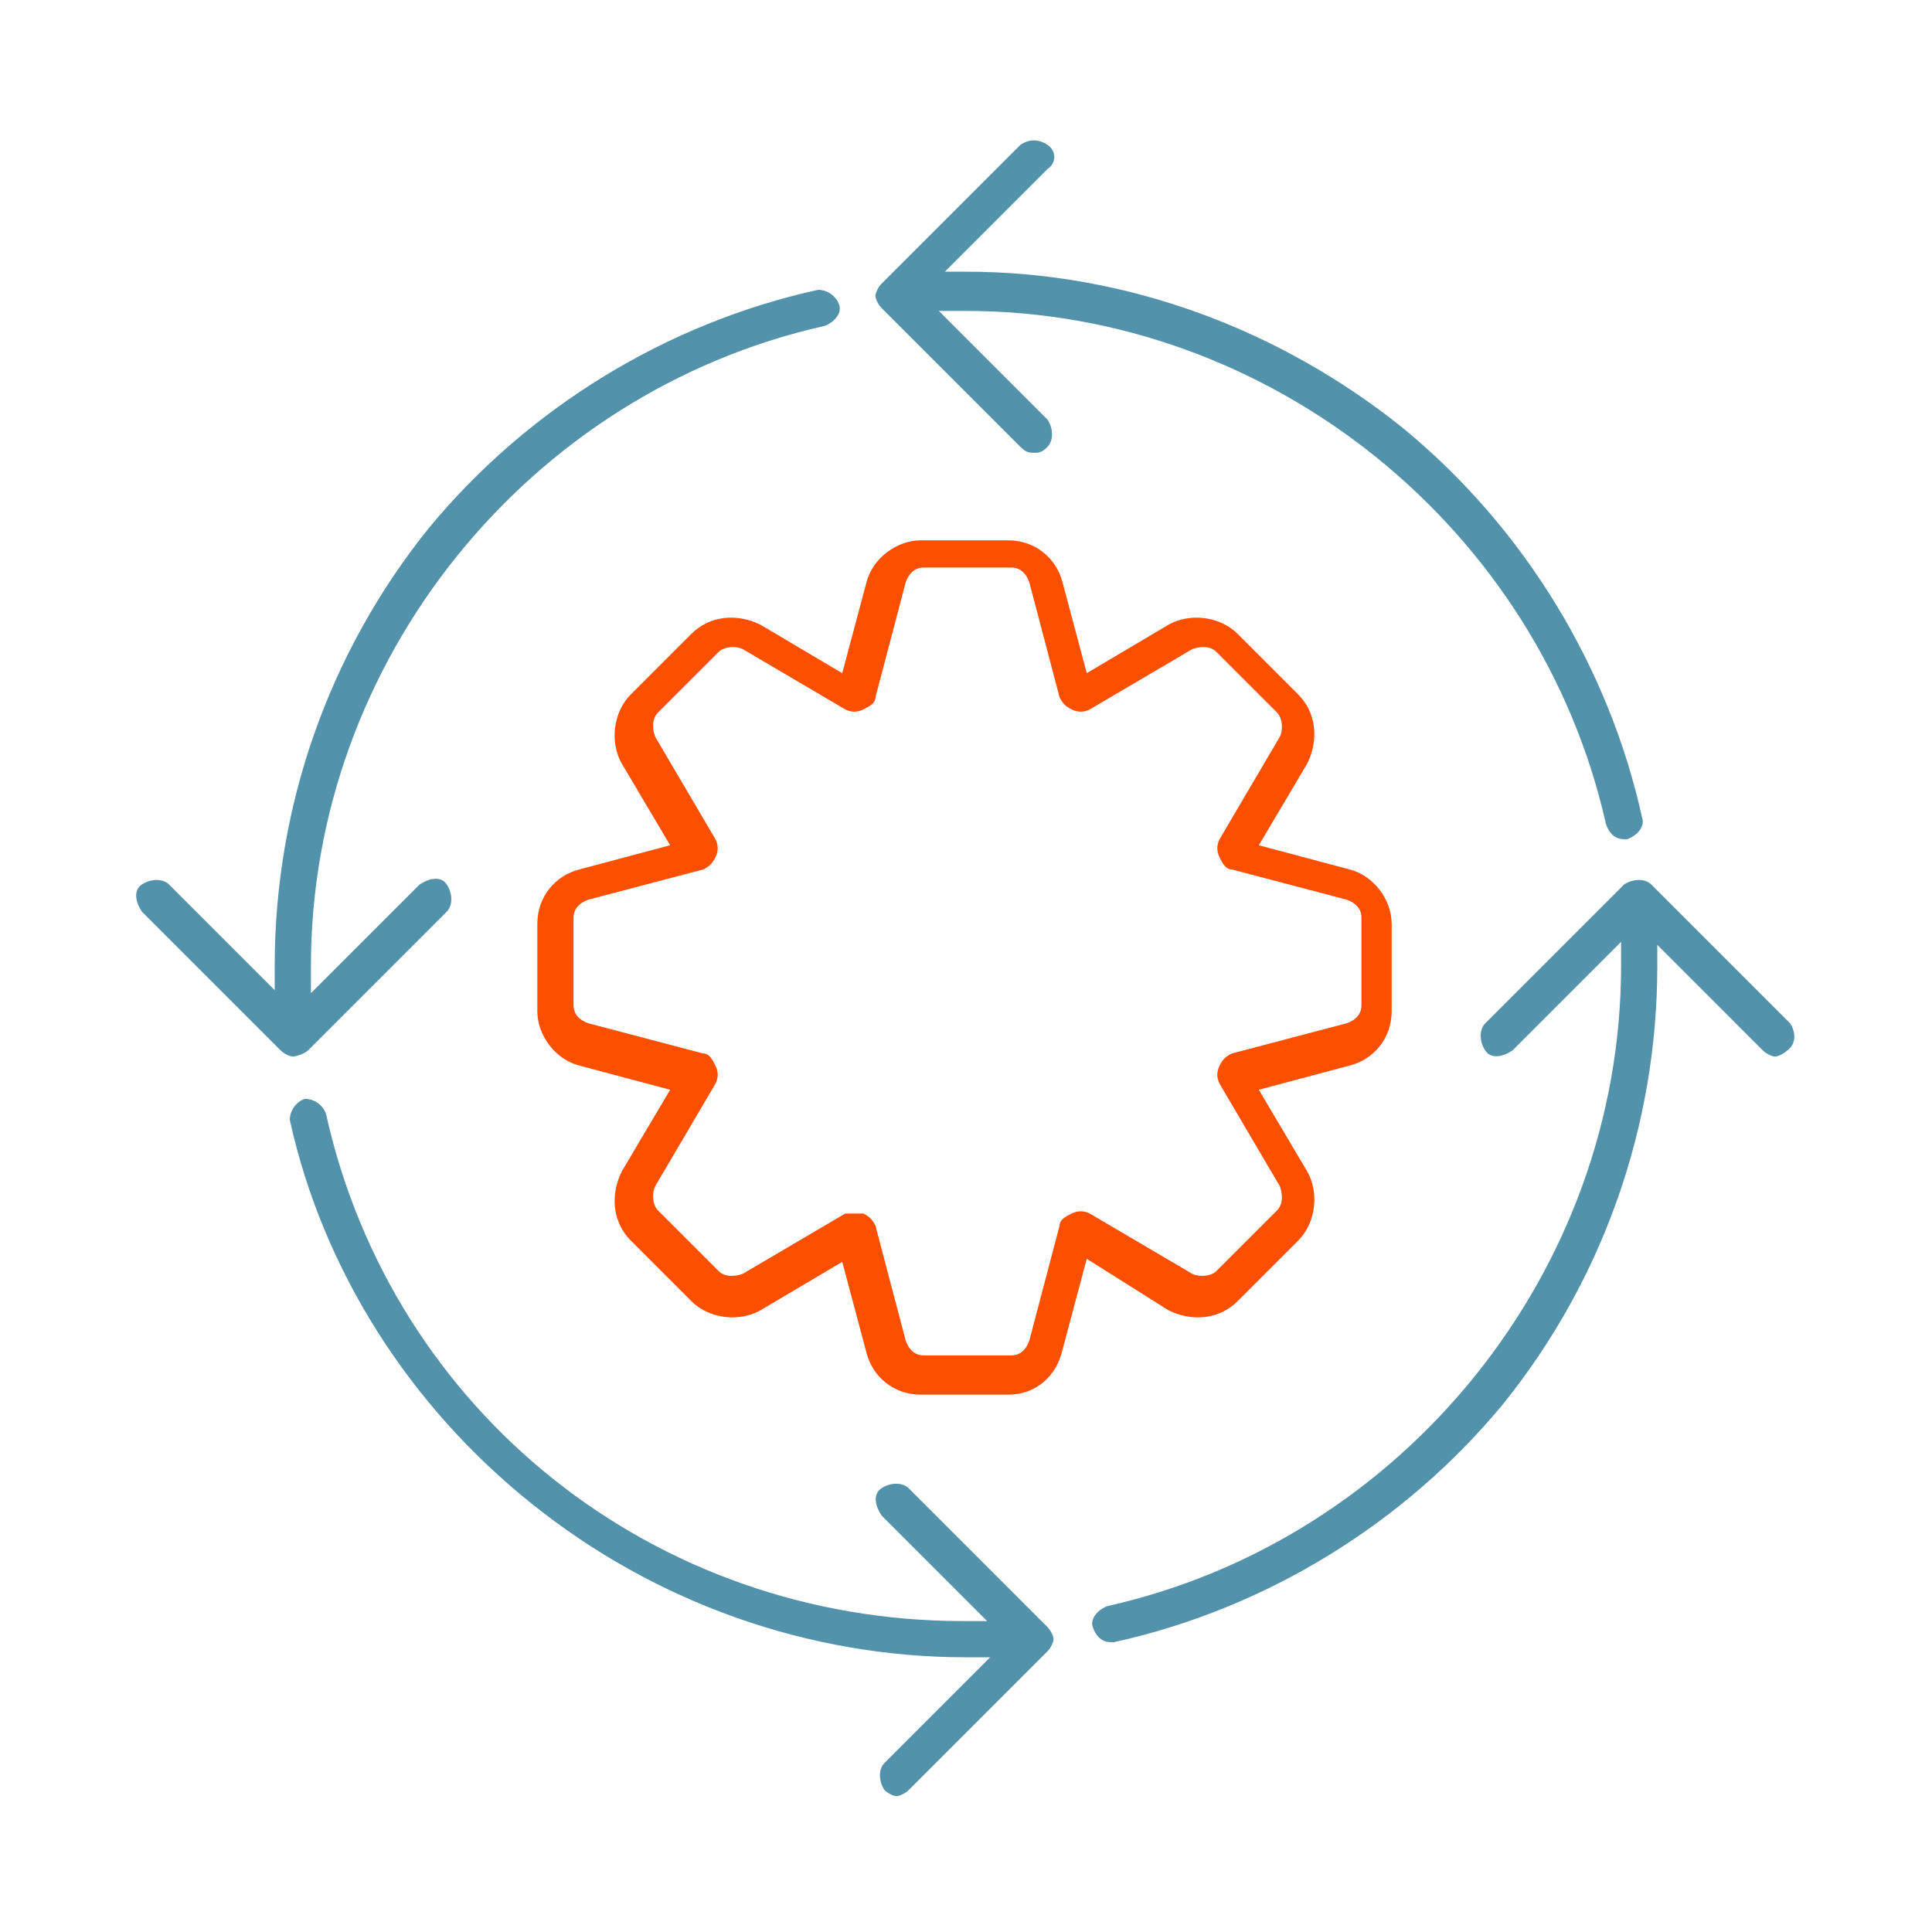
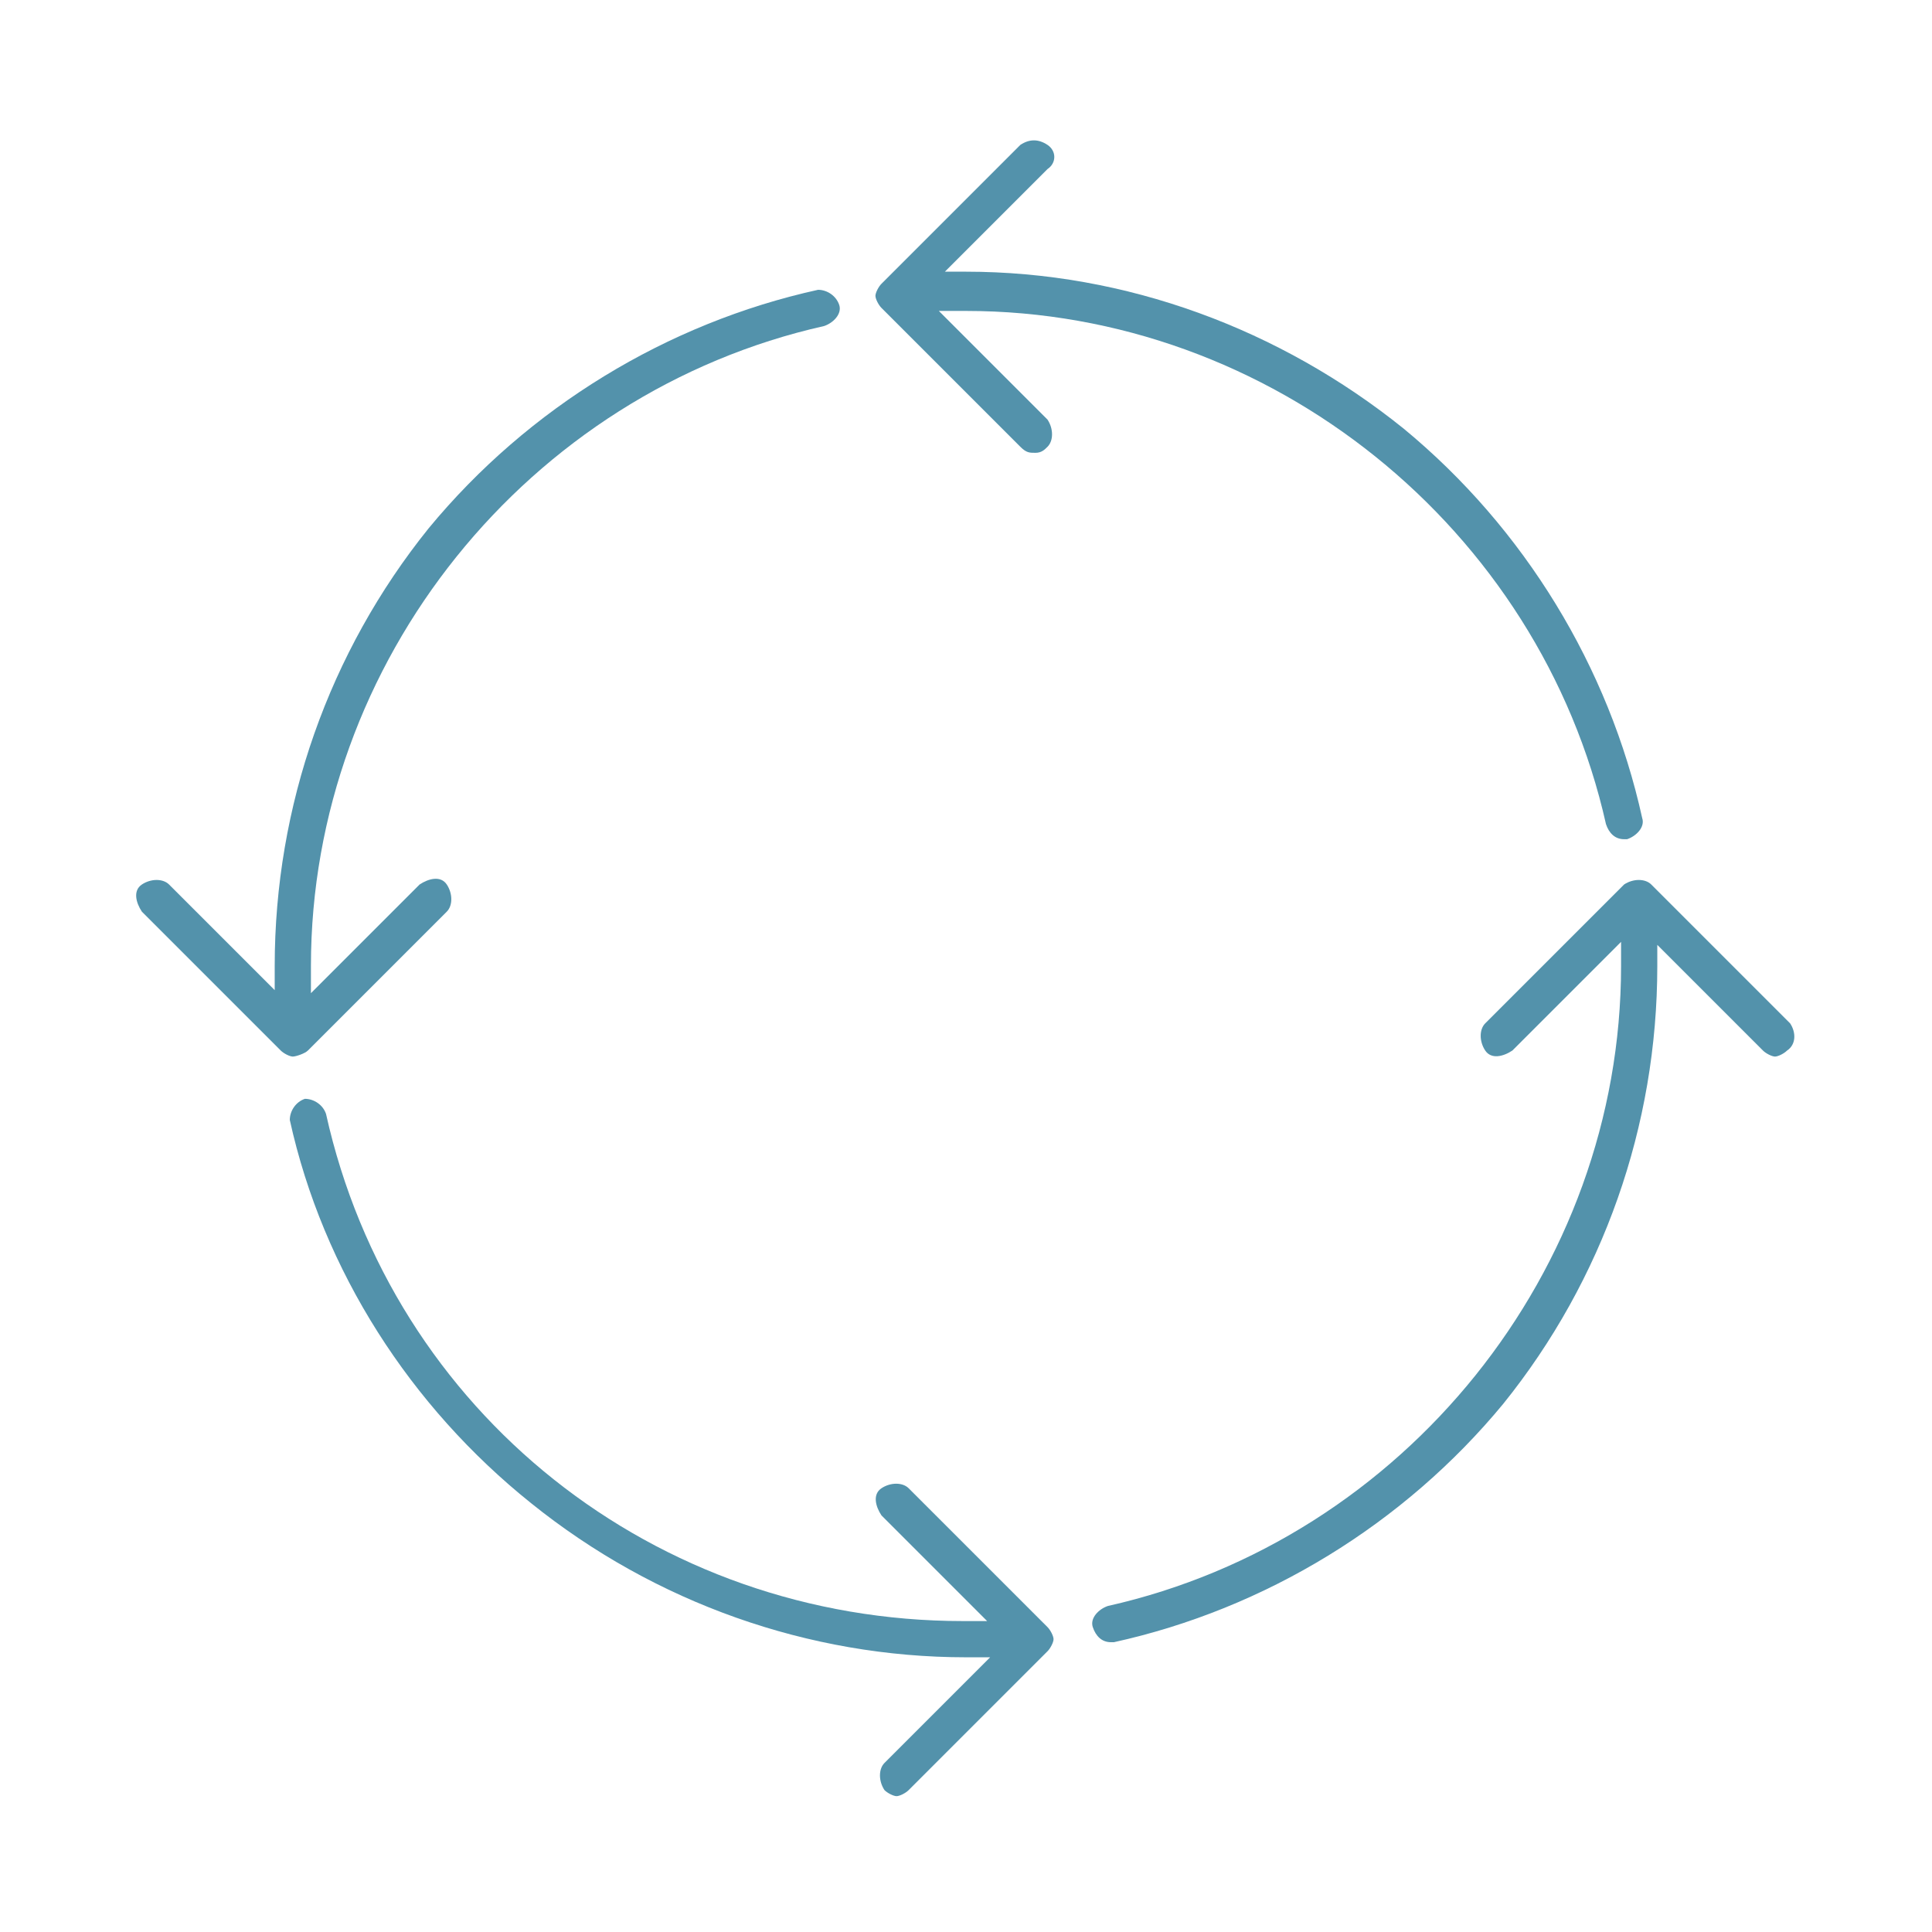
<svg xmlns="http://www.w3.org/2000/svg" version="1.1" id="Layer_1" x="0px" y="0px" viewBox="0 0 64 64" style="enable-background:new 0 0 64 64;" xml:space="preserve">
  <style type="text/css">
	.st0{fill:#FC5000;}
	.st1{fill:#5392AB;}
</style>
  <g>
-     <path class="st0" d="M33.4,46.2h-2.9c-0.9,0-1.6-0.6-1.8-1.4l-0.8-3l-2.7,1.6c-0.7,0.4-1.7,0.3-2.3-0.3l-2-2   c-0.6-0.6-0.7-1.5-0.3-2.3l1.6-2.7l-3-0.8c-0.8-0.2-1.4-1-1.4-1.8v-2.9c0-0.9,0.6-1.6,1.4-1.8l3-0.8l-1.6-2.7   c-0.4-0.7-0.3-1.7,0.3-2.3l2-2c0.6-0.6,1.5-0.7,2.3-0.3l2.7,1.6l0.8-3c0.2-0.8,1-1.4,1.8-1.4h2.9c0.9,0,1.6,0.6,1.8,1.4l0.8,3   l2.7-1.6c0.7-0.4,1.7-0.3,2.3,0.3l2,2c0.6,0.6,0.7,1.5,0.3,2.3L41.7,28l3,0.8c0,0,0,0,0,0c0.8,0.2,1.4,1,1.4,1.8v2.9   c0,0.9-0.6,1.6-1.4,1.8l-3,0.8l1.6,2.7c0.4,0.7,0.3,1.7-0.3,2.3l-2,2c-0.6,0.6-1.5,0.7-2.3,0.3L36,41.7l-0.8,3   C35,45.6,34.3,46.2,33.4,46.2z M28.4,40.2c0.1,0,0.2,0,0.2,0c0.2,0.1,0.3,0.2,0.4,0.4l1,3.8c0.1,0.3,0.3,0.5,0.6,0.5h2.9   c0.3,0,0.5-0.2,0.6-0.5l1-3.8c0-0.2,0.2-0.3,0.4-0.4s0.4-0.1,0.6,0l3.4,2c0.2,0.1,0.6,0.1,0.8-0.1l2-2c0.2-0.2,0.2-0.5,0.1-0.8   l-2-3.4c-0.1-0.2-0.1-0.4,0-0.6c0.1-0.2,0.2-0.3,0.4-0.4l3.8-1c0.3-0.1,0.5-0.3,0.5-0.6v-2.9c0-0.3-0.2-0.5-0.5-0.6l-3.8-1   c-0.2,0-0.3-0.2-0.4-0.4c-0.1-0.2-0.1-0.4,0-0.6l2-3.4c0.1-0.2,0.1-0.6-0.1-0.8l-2-2c-0.2-0.2-0.5-0.2-0.8-0.1l-3.4,2   c-0.2,0.1-0.4,0.1-0.6,0c-0.2-0.1-0.3-0.2-0.4-0.4l-1-3.8c-0.1-0.3-0.3-0.5-0.6-0.5h-2.9c-0.3,0-0.5,0.2-0.6,0.5l-1,3.8   c0,0.2-0.2,0.3-0.4,0.4c-0.2,0.1-0.4,0.1-0.6,0l-3.4-2c-0.2-0.1-0.6-0.1-0.8,0.1l-2,2c-0.2,0.2-0.2,0.5-0.1,0.8l2,3.4   c0.1,0.2,0.1,0.4,0,0.6c-0.1,0.2-0.2,0.3-0.4,0.4l-3.8,1c-0.3,0.1-0.5,0.3-0.5,0.6v2.9c0,0.3,0.2,0.5,0.5,0.6l3.8,1   c0.2,0,0.3,0.2,0.4,0.4c0.1,0.2,0.1,0.4,0,0.6l-2,3.4c-0.1,0.2-0.1,0.6,0.1,0.8l2,2c0.2,0.2,0.5,0.2,0.8,0.1l3.4-2   C28.1,40.2,28.3,40.2,28.4,40.2z" />
    <path class="st1" d="M31.1,10.3c0.3,0,0.6,0,0.9,0c10.1,0,19,7.2,21.2,17c0.1,0.3,0.3,0.5,0.6,0.5c0,0,0.1,0,0.1,0   c0.3-0.1,0.6-0.4,0.5-0.7c-1.1-5-3.9-9.6-7.9-12.9C42.4,10.9,37.3,9,32,9c-0.2,0-0.4,0-0.7,0l3.4-3.4C35,5.4,35,5,34.7,4.8   s-0.6-0.2-0.9,0l-4.6,4.6c-0.1,0.1-0.2,0.3-0.2,0.4s0.1,0.3,0.2,0.4l4.6,4.6C34,15,34.1,15,34.3,15s0.3-0.1,0.4-0.2   c0.2-0.2,0.2-0.6,0-0.9L31.1,10.3z" />
    <path class="st1" d="M30.1,49.3c-0.2-0.2-0.6-0.2-0.9,0s-0.2,0.6,0,0.9l3.5,3.5c-0.3,0-0.5,0-0.8,0c-10.2,0-18.9-6.9-21.1-16.8   c-0.1-0.3-0.4-0.5-0.7-0.5c-0.3,0.1-0.5,0.4-0.5,0.7c1.1,5,4,9.5,8,12.7c4.1,3.3,9.2,5.1,14.4,5.1c0.3,0,0.5,0,0.8,0l-3.5,3.5   c-0.2,0.2-0.2,0.6,0,0.9c0.1,0.1,0.3,0.2,0.4,0.2s0.3-0.1,0.4-0.2l4.6-4.6c0.1-0.1,0.2-0.3,0.2-0.4s-0.1-0.3-0.2-0.4L30.1,49.3z" />
    <path class="st1" d="M10.2,34.8l4.6-4.6c0.2-0.2,0.2-0.6,0-0.9s-0.6-0.2-0.9,0l-3.6,3.6c0-0.3,0-0.6,0-0.9c0-10.1,7.2-19,17-21.2   c0.3-0.1,0.6-0.4,0.5-0.7s-0.4-0.5-0.7-0.5c-5,1.1-9.6,3.9-12.9,7.9c-3.3,4.1-5.1,9.2-5.1,14.5c0,0.3,0,0.5,0,0.8l-3.5-3.5   c-0.2-0.2-0.6-0.2-0.9,0s-0.2,0.6,0,0.9l4.6,4.6C9.4,34.9,9.6,35,9.7,35S10.1,34.9,10.2,34.8z" />
    <path class="st1" d="M59.3,33.9l-4.6-4.6c-0.2-0.2-0.6-0.2-0.9,0l-4.6,4.6c-0.2,0.2-0.2,0.6,0,0.9s0.6,0.2,0.9,0l3.6-3.6   c0,0.3,0,0.5,0,0.8c0,10.1-7.2,19-17,21.2c-0.3,0.1-0.6,0.4-0.5,0.7c0.1,0.3,0.3,0.5,0.6,0.5c0,0,0.1,0,0.1,0   c5-1.1,9.6-3.9,12.9-7.9c3.3-4.1,5.1-9.2,5.1-14.5c0-0.2,0-0.4,0-0.7l3.5,3.5c0.1,0.1,0.3,0.2,0.4,0.2s0.3-0.1,0.4-0.2   C59.5,34.6,59.5,34.2,59.3,33.9z" />
  </g>
</svg>